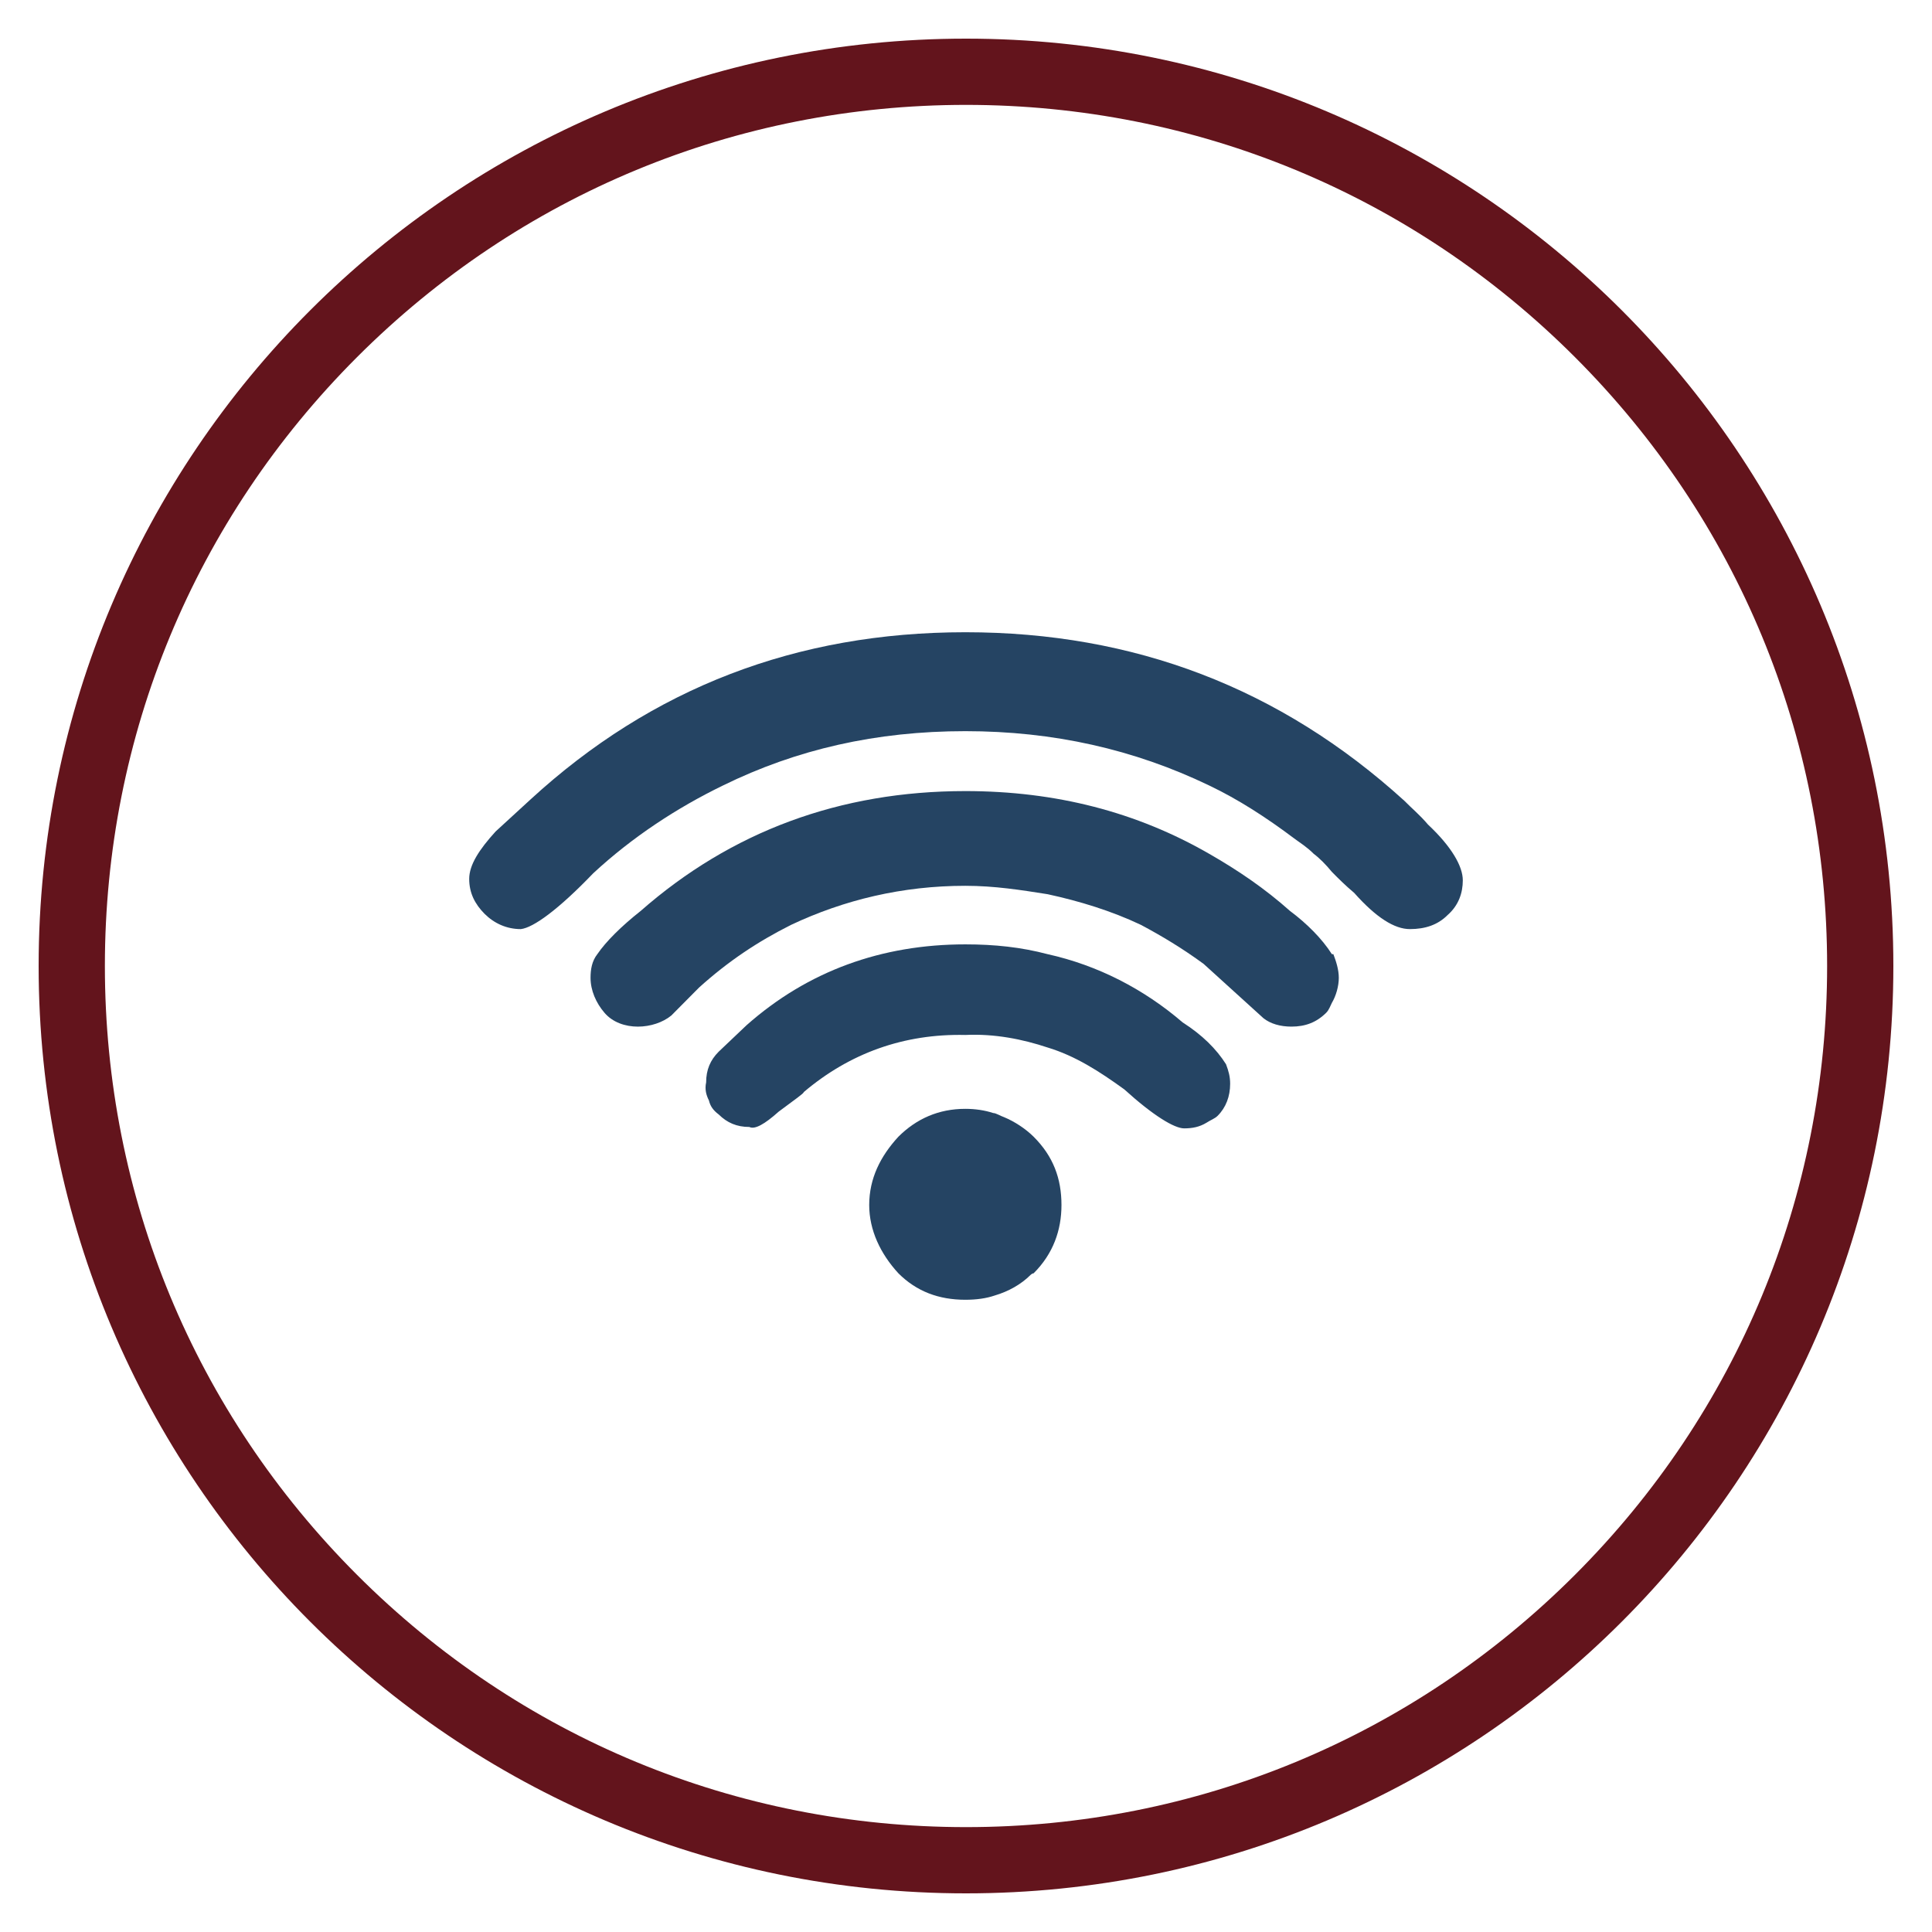
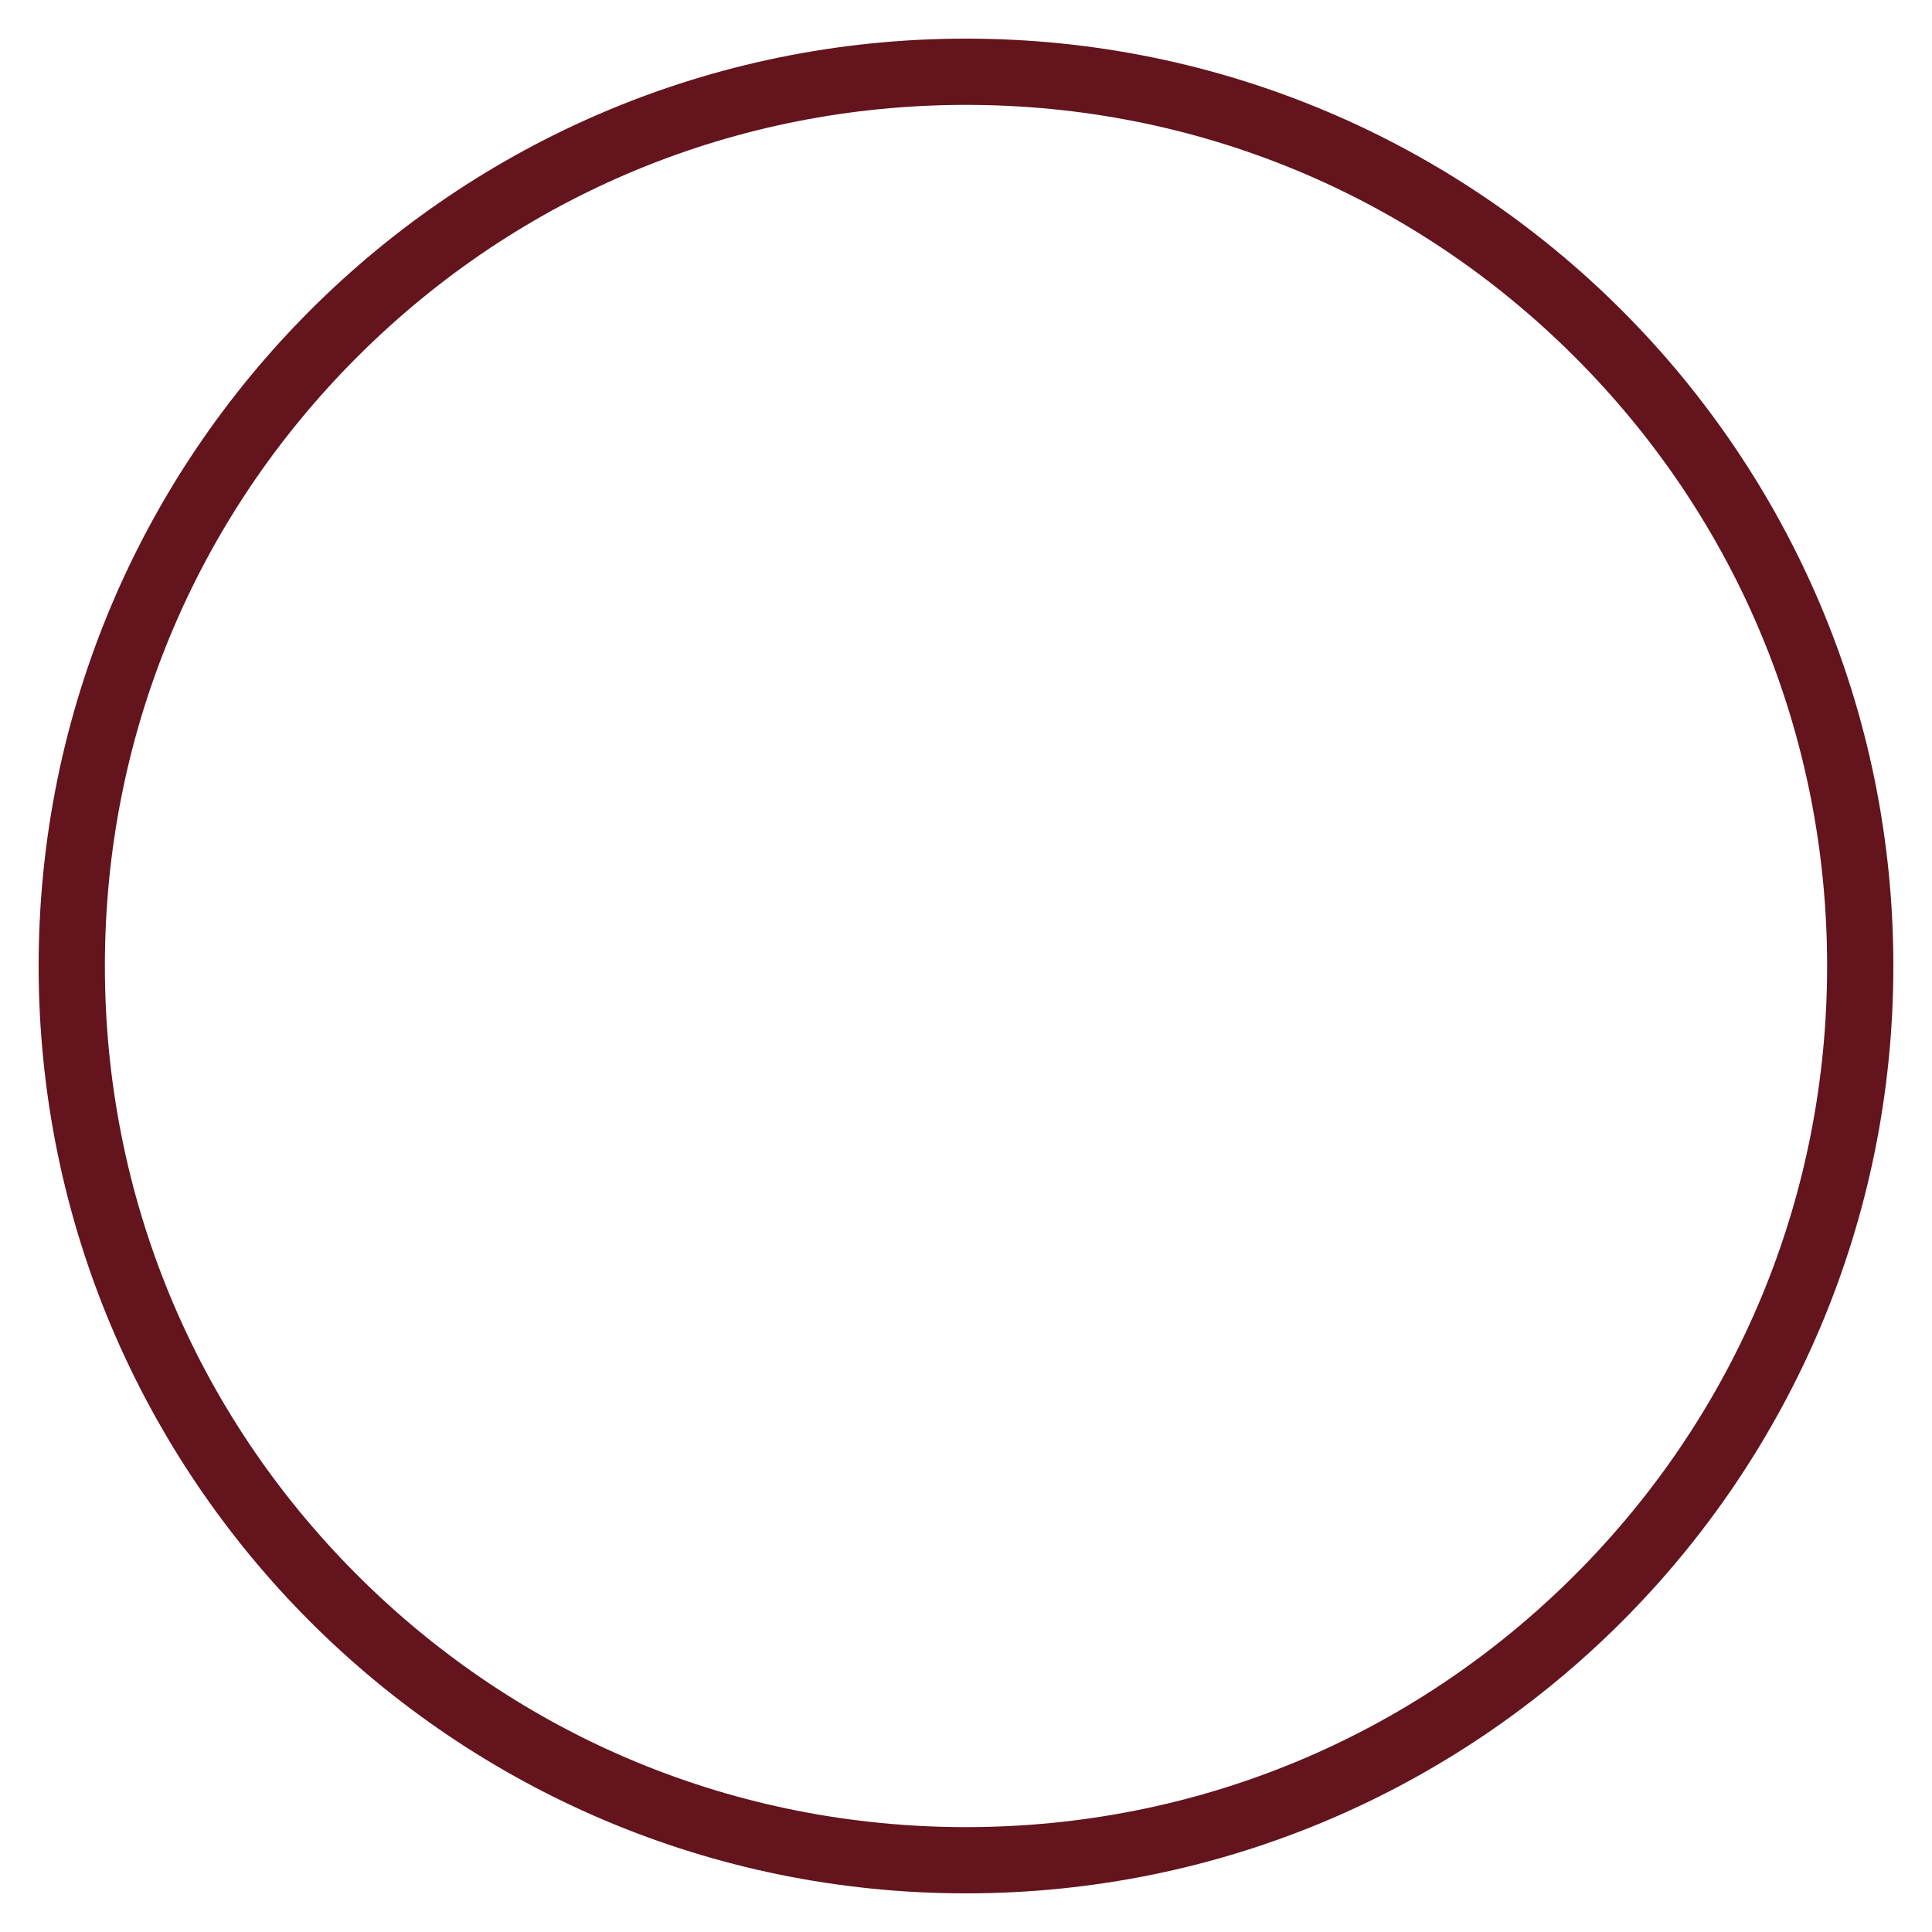
<svg xmlns="http://www.w3.org/2000/svg" version="1.1" id="Layer_1" x="0px" y="0px" width="350px" height="350px" viewBox="0 0 350 350" enable-background="new 0 0 350 350" xml:space="preserve">
  <path fill="#63141C" d="M175,19c41.669,0,80.844,16.227,110.309,45.691C314.773,94.155,331,133.331,331,175  s-16.228,80.844-45.691,110.309S216.669,331,175,331c-41.67,0-80.845-16.227-110.31-45.691C35.226,255.845,19,216.669,19,175  S35.227,94.156,64.69,64.691C94.154,35.226,133.33,19,175,19 M175,7C82.216,7,7,82.216,7,175s75.216,168,168,168  c92.783,0,168-75.216,168-168S267.783,7,175,7L175,7z" />
  <g>
    <g>
-       <path fill="#254463" d="M94.35,168.316c2.27-0.254,6.811-3.539,13.115-10.11c7.078-6.558,15.17-11.859,23.504-15.906    c13.354-6.557,27.752-9.843,43.912-9.843c15.92,0,30.557,3.286,44.178,9.843c5.289,2.524,10.365,5.811,15.412,9.603    c0.988,0.748,2.271,1.509,3.524,2.777c1.017,0.748,2.271,2.018,3.285,3.271c1.256,1.269,2.513,2.523,4.035,3.793    c4.033,4.541,7.344,6.57,10.096,6.57c2.777,0,5.05-0.761,6.812-2.523c2.031-1.776,2.777-4.047,2.777-6.317    c0-2.522-2.003-6.063-6.304-10.096c-1.496-1.776-3.045-3.032-4.272-4.3c-22.49-20.446-48.986-30.543-79.543-30.543    c-30.558,0-56.785,10.097-78.769,30.289l-6.332,5.81c-2.989,3.285-4.78,6.063-4.78,8.587c0,2.524,1.016,4.541,2.778,6.317    C89.541,167.301,91.813,168.316,94.35,168.316z" />
-       <path fill="#254463" d="M108.213,172.855c-0.988,1.257-1.23,2.778-1.23,4.287c0,2.271,0.988,4.541,2.512,6.317    c1.496,1.763,3.793,2.524,6.063,2.524s4.541-0.762,6.063-2.018l5.021-5.062c5.314-4.794,10.631-8.32,16.666-11.353    c9.617-4.541,20.193-7.078,31.572-7.078c5.289,0,10.096,0.762,14.903,1.522c5.798,1.255,11.593,3.032,16.908,5.556    c3.793,2.018,7.56,4.287,11.353,7.065l10.844,9.843c1.281,1.016,3.045,1.522,5.074,1.522c2.512,0,4.541-0.762,6.305-2.524    c0.508-0.508,0.748-1.269,1.014-1.776c0.748-1.255,1.256-3.019,1.256-4.541c0-1.509-0.508-3.03-0.987-4.286c0,0,0,0-0.269,0    c-1.762-2.777-4.539-5.557-7.584-7.826c-4.541-4.046-9.35-7.319-14.639-10.351c-13.141-7.571-27.777-11.364-44.178-11.364    c-22.703,0-42.416,7.317-58.816,21.715C112.538,167.809,109.762,170.586,108.213,172.855z" />
-       <path fill="#254463" d="M127.924,196.081c-0.269,1.269,0,2.271,0.508,3.286c0.24,1.001,0.748,1.763,1.764,2.523    c1.521,1.51,3.285,2.271,5.555,2.271c0.988,0.508,2.777-0.508,5.316-2.778c3.019-2.271,4.539-3.286,4.539-3.539    c8.334-7.064,18.164-10.604,29.275-10.35c5.289-0.254,10.362,0.761,14.903,2.271c5.021,1.522,9.349,4.301,13.89,7.585    c5.289,4.794,9.082,7.065,10.846,7.065c1.494,0,2.777-0.254,4.033-1.015c0.772-0.507,1.521-0.748,2.029-1.255    c1.521-1.522,2.27-3.539,2.27-5.811c0-1.269-0.266-2.271-0.748-3.539c-1.762-2.777-4.299-5.302-7.852-7.572    c-7.054-6.063-15.386-10.351-24.468-12.367c-4.809-1.269-9.614-1.775-14.903-1.775c-15.146,0-28.527,4.808-39.64,14.65    l-5.047,4.794C128.672,192.048,127.924,193.811,127.924,196.081z" />
-       <path fill="#254463" d="M162.754,205.924c-3.259,3.539-5.289,7.572-5.289,12.38c0,4.541,2.03,8.828,5.289,12.367    c3.284,3.285,7.317,4.794,12.127,4.794c2.028,0,3.793-0.253,5.289-0.761c2.537-0.748,4.807-2.017,6.569-3.779    c0.269-0.254,0.508-0.254,0.508-0.254c3.554-3.539,5.048-7.826,5.048-12.367c0-4.808-1.494-8.841-5.048-12.38    c-1.522-1.509-3.524-2.777-5.315-3.524c-0.748-0.255-1.496-0.763-2.002-0.763c-1.523-0.507-3.287-0.761-5.049-0.761    C170.071,200.876,166.038,202.652,162.754,205.924z" />
-     </g>
+       </g>
  </g>
</svg>